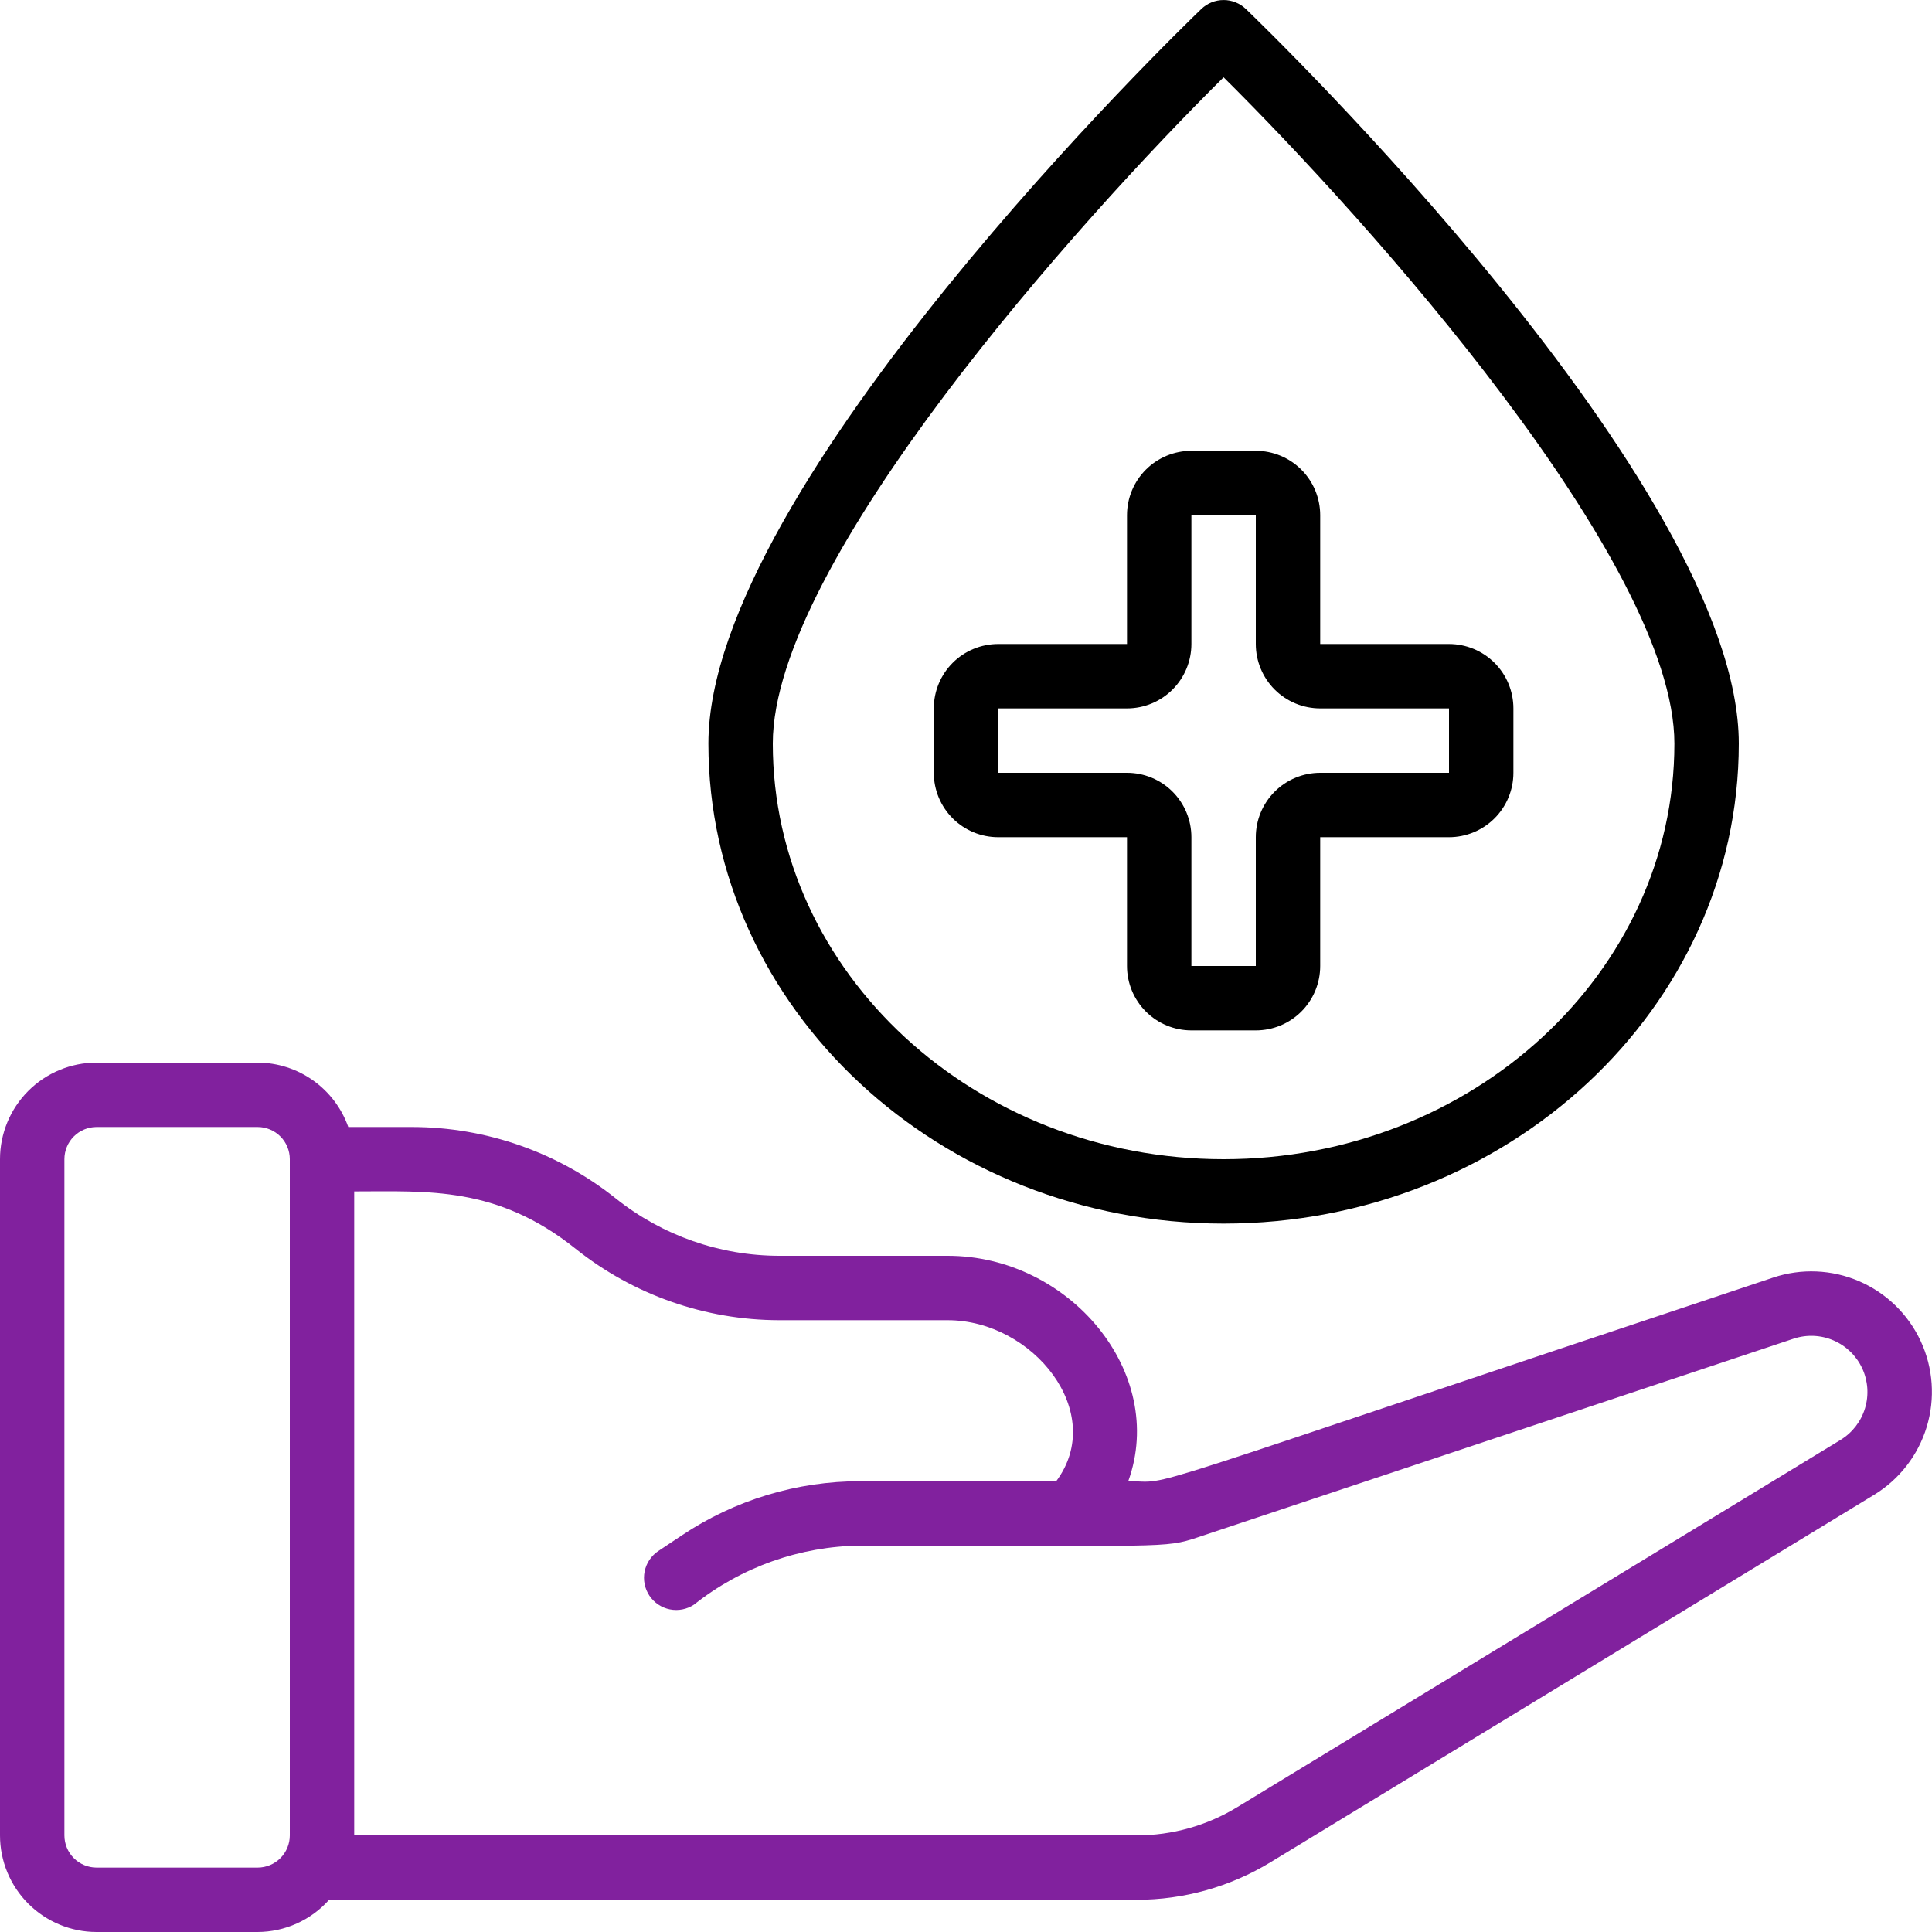
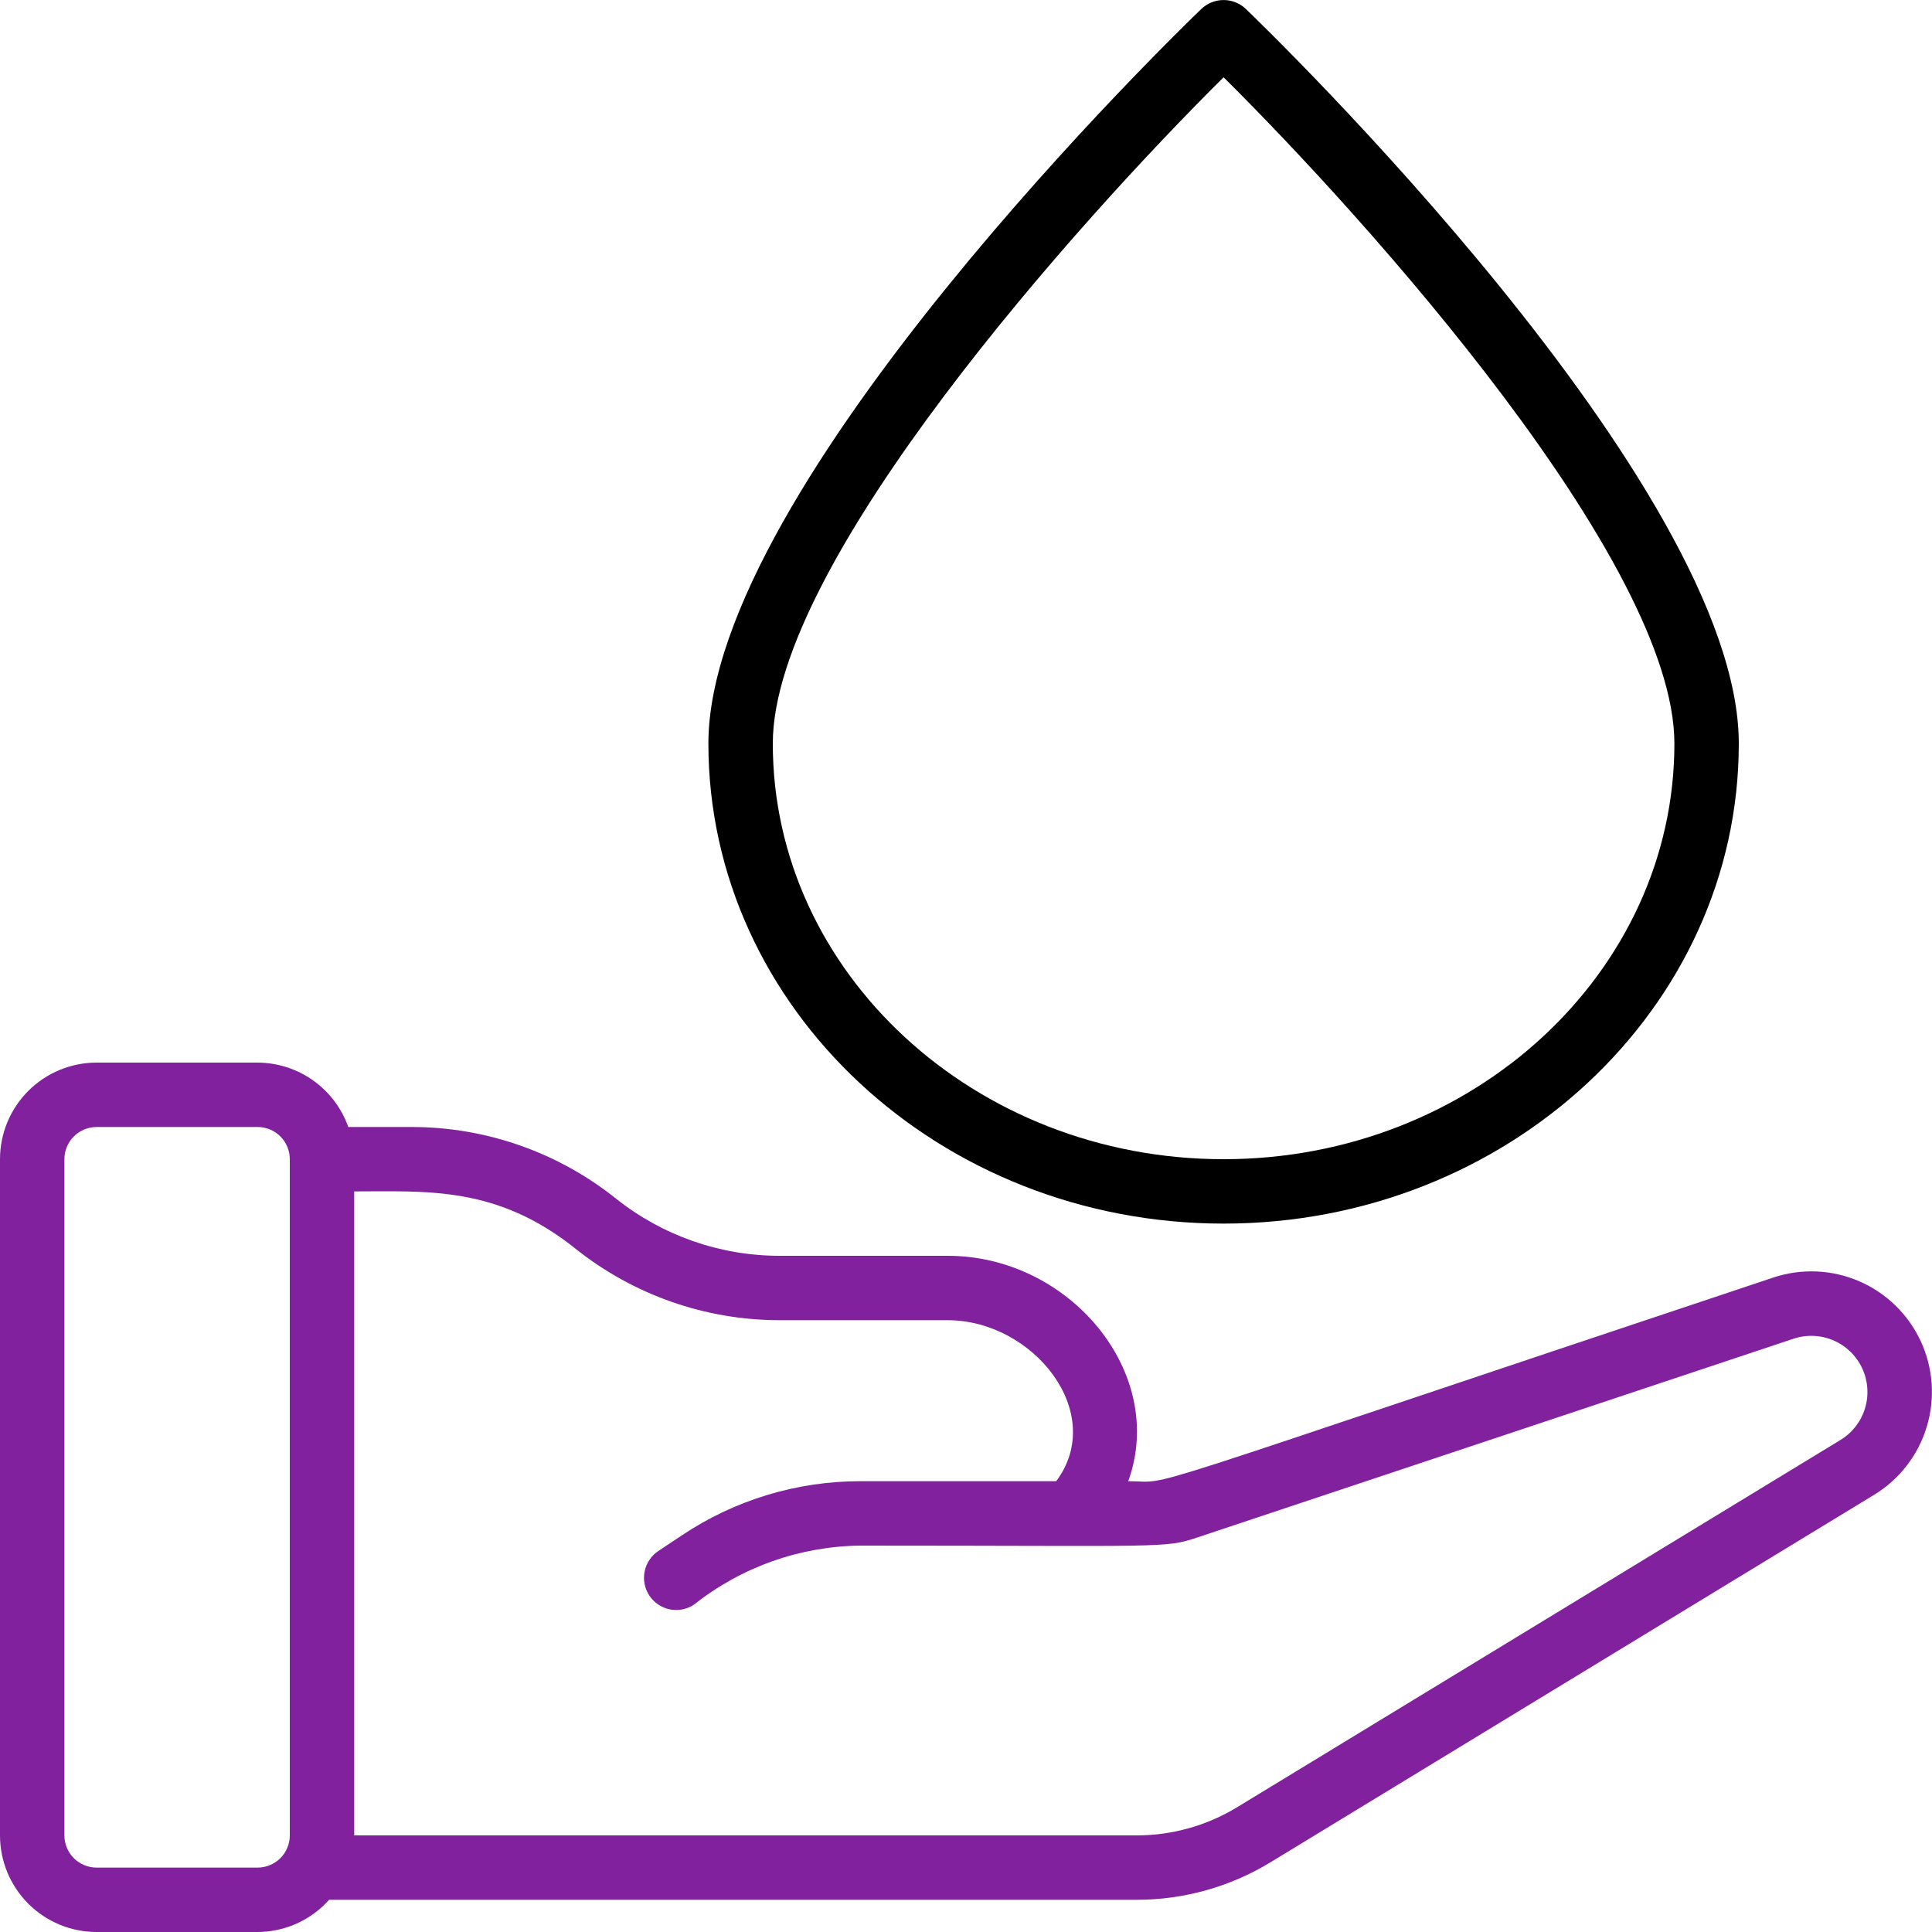
<svg xmlns="http://www.w3.org/2000/svg" width="512" height="512" viewBox="0 0 512 512" fill="none">
  <g clip-path="url(#clip0_421_47)">
    <path d="M109.227 298.667H92.296C90.538 293.693 87.285 289.383 82.984 286.328C78.683 283.273 73.543 281.622 68.267 281.6H25.6C18.811 281.6 12.299 284.297 7.498 289.098C2.697 293.899 0 300.411 0 307.2L0 486.4C0 493.19 2.697 499.701 7.498 504.502C12.299 509.303 18.811 512 25.6 512H68.267C71.847 511.989 75.384 511.223 78.648 509.753C81.912 508.282 84.83 506.141 87.211 503.467H301.227C313.747 503.471 326.026 500.025 336.717 493.508L496.64 396.152C503.348 392.07 508.318 385.661 510.601 378.148C512.883 370.635 512.318 362.544 509.013 355.421C505.708 348.298 499.895 342.642 492.684 339.533C485.473 336.425 477.37 336.081 469.922 338.569C292.019 397.884 311.945 392.533 298.999 392.533C309.342 363.844 283.477 332.8 251.153 332.8H206.507C190.765 332.781 175.494 327.423 163.191 317.602C147.861 305.371 128.838 298.697 109.227 298.667ZM68.267 494.933H25.6C23.337 494.933 21.166 494.034 19.566 492.434C17.966 490.834 17.067 488.663 17.067 486.4V307.2C17.067 304.937 17.966 302.766 19.566 301.166C21.166 299.566 23.337 298.667 25.6 298.667H68.267C70.53 298.667 72.7 299.566 74.301 301.166C75.901 302.766 76.8 304.937 76.8 307.2V486.4C76.8 488.663 75.901 490.834 74.301 492.434C72.7 494.034 70.53 494.933 68.267 494.933ZM251.153 349.867C273.792 349.867 293.444 374.383 279.91 392.533H228.053C211.203 392.517 194.728 397.507 180.719 406.869L174.464 411.034C172.581 412.29 171.274 414.242 170.831 416.462C170.611 417.561 170.611 418.693 170.828 419.792C171.046 420.891 171.478 421.937 172.1 422.869C172.722 423.802 173.522 424.603 174.453 425.226C175.384 425.849 176.43 426.283 177.529 426.503C179.748 426.946 182.053 426.489 183.936 425.233C196.497 415.266 212.019 409.765 228.053 409.6C309.188 409.6 308.497 410.368 317.397 407.416L475.358 354.756C478.822 353.617 482.584 353.788 485.929 355.239C489.275 356.689 491.972 359.318 493.507 362.625C495.043 365.932 495.311 369.689 494.261 373.181C493.21 376.673 490.914 379.657 487.808 381.568L327.851 478.933C319.829 483.817 310.618 486.4 301.227 486.4H93.867V315.733C113.254 315.733 131.669 314.24 152.533 330.931C167.866 343.164 186.892 349.839 206.507 349.867H251.153Z" fill="#81219E" />
    <path d="M324.266 324.267C399.547 324.267 460.799 267.196 460.799 197.043C460.799 128.64 335.504 7.501 330.171 2.381C328.582 0.858 326.466 0.008 324.266 0.008C322.065 0.008 319.949 0.858 318.361 2.381C313.027 7.501 187.732 128.64 187.732 197.043C187.732 267.196 248.985 324.267 324.266 324.267ZM324.266 20.48C362.461 58.351 443.732 148.958 443.732 197.06C443.732 257.784 390.143 307.2 324.266 307.2C258.388 307.2 204.799 257.784 204.799 197.043C204.799 148.941 286.071 58.334 324.266 20.48Z" fill="black" />
-     <path d="M264.533 221.867H298.667V256C298.667 260.526 300.465 264.867 303.665 268.068C306.866 271.269 311.207 273.067 315.733 273.067H332.8C337.326 273.067 341.667 271.269 344.868 268.068C348.069 264.867 349.867 260.526 349.867 256V221.867H384C388.526 221.867 392.867 220.069 396.068 216.868C399.269 213.667 401.067 209.326 401.067 204.8V187.733C401.067 183.207 399.269 178.866 396.068 175.666C392.867 172.465 388.526 170.667 384 170.667H349.867V136.533C349.867 132.007 348.069 127.666 344.868 124.466C341.667 121.265 337.326 119.467 332.8 119.467H315.733C311.207 119.467 306.866 121.265 303.665 124.466C300.465 127.666 298.667 132.007 298.667 136.533V170.667H264.533C260.007 170.667 255.666 172.465 252.466 175.666C249.265 178.866 247.467 183.207 247.467 187.733V204.8C247.467 209.326 249.265 213.667 252.466 216.868C255.666 220.069 260.007 221.867 264.533 221.867ZM264.533 187.733H298.667C303.193 187.733 307.534 185.935 310.735 182.735C313.935 179.534 315.733 175.193 315.733 170.667V136.533H332.8V170.667C332.8 175.193 334.598 179.534 337.799 182.735C340.999 185.935 345.34 187.733 349.867 187.733H384V204.8H349.867C345.34 204.8 340.999 206.598 337.799 209.799C334.598 212.999 332.8 217.34 332.8 221.867V256H315.733V221.867C315.733 217.34 313.935 212.999 310.735 209.799C307.534 206.598 303.193 204.8 298.667 204.8H264.533V187.733Z" fill="black" />
  </g>
  <defs>
    <clipPath id="clip0_421_47">
      <rect width="512" height="512" fill="white" />
    </clipPath>
  </defs>
</svg>